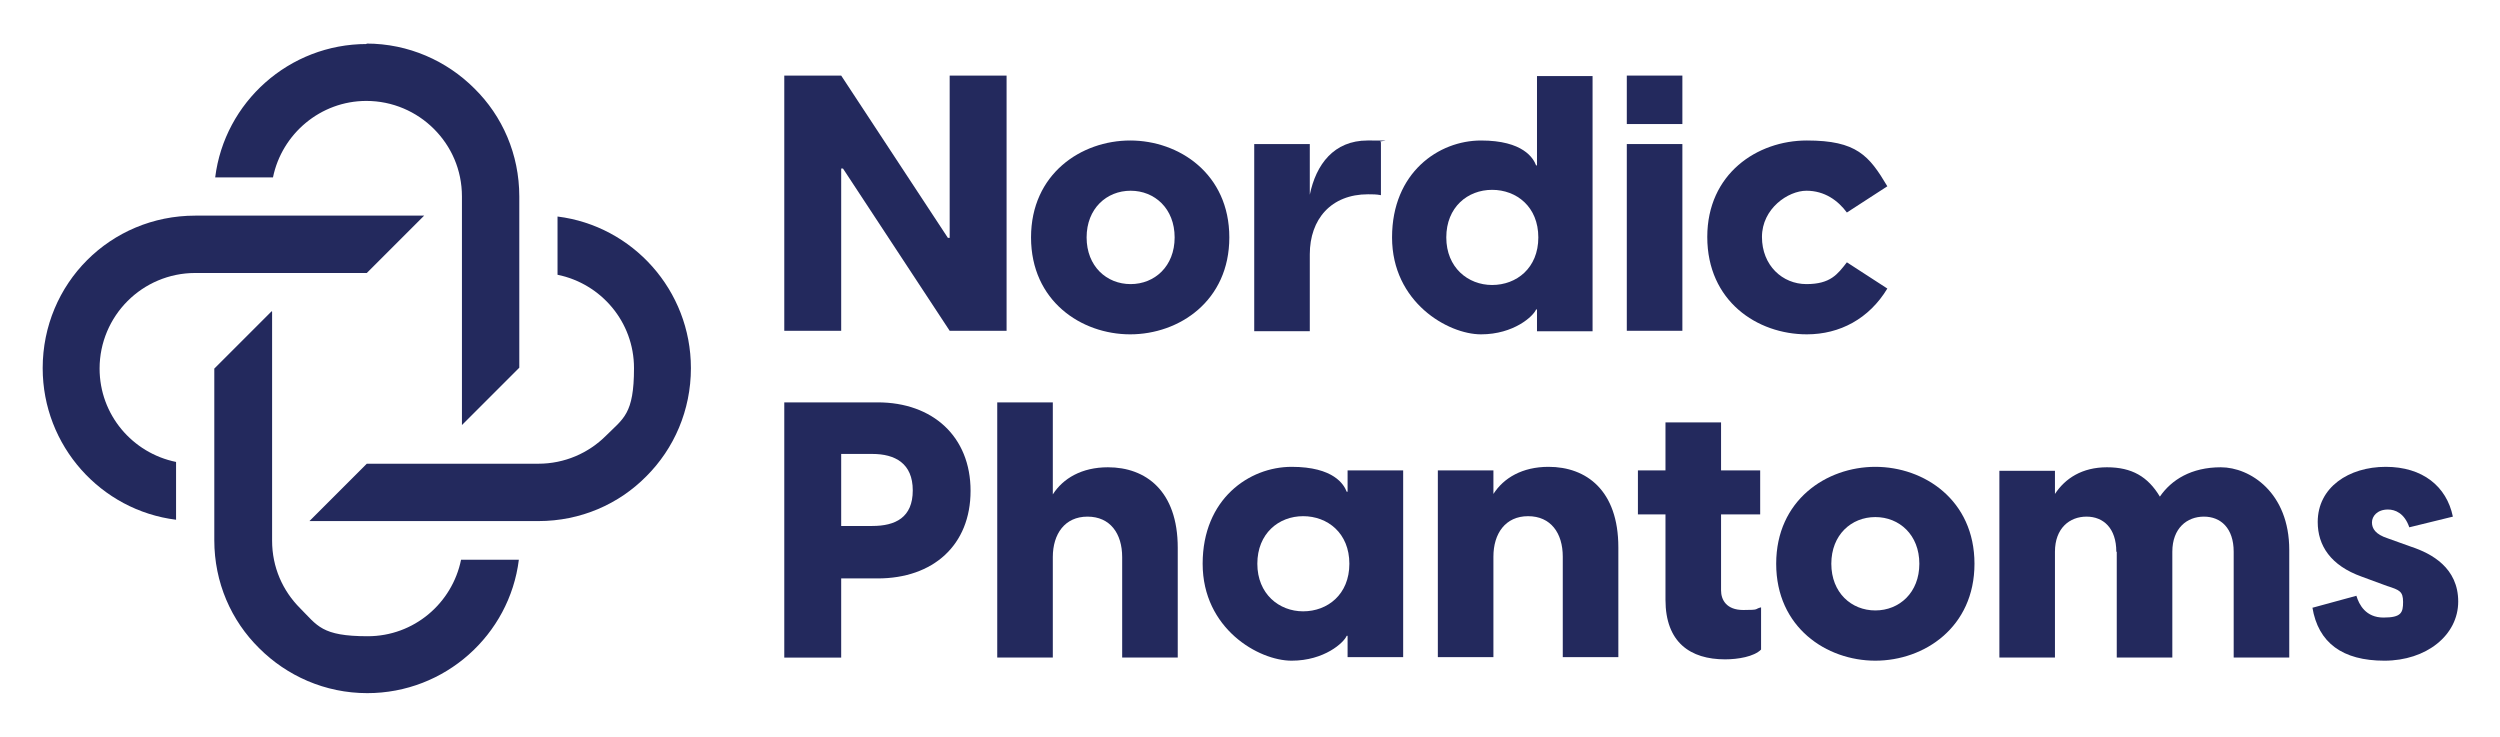
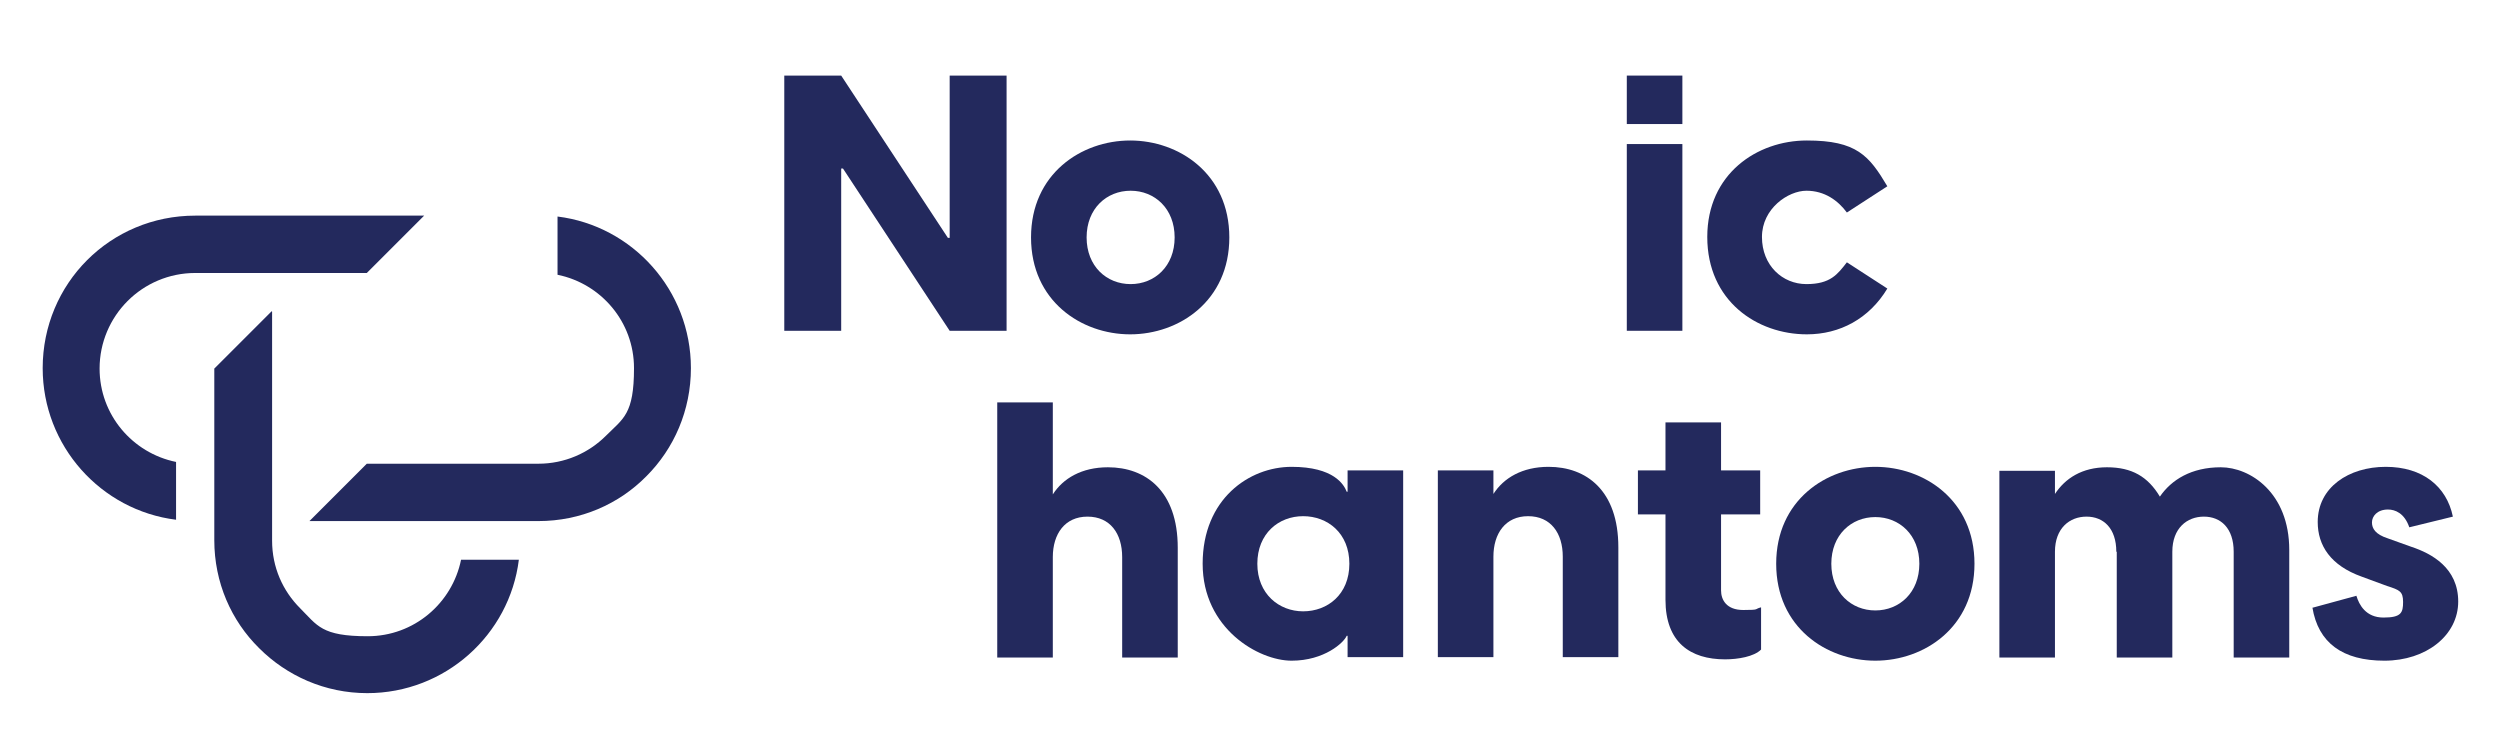
<svg xmlns="http://www.w3.org/2000/svg" viewBox="0 0 562.3 165.7">
  <defs>
    <style>      .cls-1 {        fill: #23295d;      }    </style>
  </defs>
  <g>
    <g id="Layer_1">
      <g>
        <g>
          <path class="cls-1" d="M95.4,48.5h-51.5c-9.5,0-18.1,3.8-24.3,10-6.2,6.2-10,14.8-10,24.3,0,17.5,13.1,32,30,34.1v-13s0,0,0,0c-9.8-2-17.2-10.6-17.2-21,0-5.9,2.4-11.3,6.3-15.2,3.9-3.9,9.3-6.3,15.2-6.3h0s38.6,0,38.6,0l12.9-12.9Z" />
-           <path class="cls-1" d="M82.5,9.9c-17.5,0-32,13.1-34.1,30h13s0,0,0,0c2-9.8,10.7-17.2,21-17.2,5.9,0,11.3,2.4,15.2,6.3,3.9,3.9,6.3,9.2,6.3,15.2v51.4s12.9-12.9,12.9-12.9v-38.5c0-9.5-3.8-18.1-10.1-24.3-6.2-6.2-14.8-10.1-24.3-10.1Z" />
          <path class="cls-1" d="M125.4,48.8v13s0,0,0,0c9.8,2,17.2,10.6,17.2,21s-2.4,11.3-6.3,15.2c-3.9,3.9-9.3,6.3-15.2,6.3h-4.3,0s-34.3,0-34.3,0l-12.9,12.9h51.5c9.5,0,18.1-3.8,24.3-10.1,6.2-6.2,10-14.8,10-24.3,0-17.5-13.1-32-30-34.1Z" />
          <path class="cls-1" d="M61.1,70l-12.9,12.9v38.6c0,9.5,3.8,18.1,10.1,24.3,6.2,6.2,14.8,10.1,24.3,10.1,17.5,0,32-13.1,34.1-30h-13c-2,9.8-10.6,17.2-21,17.2s-11.3-2.4-15.2-6.3c-3.9-3.9-6.3-9.2-6.3-15.2v-4.3s0,0,0,0v-34.3h0s0-12.9,0-12.9Z" />
        </g>
        <g>
          <path class="cls-1" d="M176.4,17h12.8l24,36.5h.4V17h12.8v57.4h-12.8l-24-36.5h-.4v36.5h-12.8V17Z" />
          <path class="cls-1" d="M231.9,53.4c0-14.3,11.3-21.8,22.3-21.8s22.3,7.5,22.3,21.8-11.3,21.8-22.3,21.8-22.3-7.5-22.3-21.8ZM254.3,63.9c5.4,0,9.9-4,9.9-10.5s-4.5-10.5-9.9-10.5-9.9,4-9.9,10.5,4.5,10.5,9.9,10.5Z" />
-           <path class="cls-1" d="M282.1,32.4h12.5v11.4c1.4-6.8,5.4-12.2,13-12.2s1.9,0,3,.4v11.9c-1-.2-1.9-.2-2.9-.2-8.3,0-13.1,5.6-13.1,13.5v17.3h-12.5v-42Z" />
-           <path class="cls-1" d="M345.7,74.4v-4.8h-.2c-.6,1.5-5,5.6-12.4,5.6s-20-7.2-20-21.8,10.5-21.8,20-21.8,11.8,4,12.4,5.6h.2v-20.1h12.5v57.4h-12.5ZM335.6,64.1c5.5,0,10.4-3.8,10.4-10.7s-4.9-10.7-10.4-10.7-10.3,3.9-10.3,10.7,4.9,10.7,10.3,10.7Z" />
          <path class="cls-1" d="M365.9,17h12.5v10.9h-12.5v-10.9ZM365.9,32.4h12.5v42h-12.5v-42Z" />
          <path class="cls-1" d="M384,53.3c0-14.2,11.2-21.7,22.4-21.7s14,3.4,18.1,10.3l-9.1,5.9c-2-2.7-5-4.9-9.1-4.9s-10,4-10,10.4,4.6,10.6,10,10.6,7-2.2,9.1-4.9l9.1,5.9c-4.1,6.8-10.7,10.3-18.1,10.3-11.2,0-22.4-7.5-22.4-21.9Z" />
        </g>
        <g>
-           <path class="cls-1" d="M176.4,90.5h21c12.4,0,20.9,7.7,20.9,19.9s-8.4,19.7-20.9,19.7h-8.2v17.8h-12.8v-57.4ZM196.2,118.3c5.2,0,9.1-1.9,9.1-8s-4-8.2-9.1-8.2h-7v16.2h7Z" />
          <path class="cls-1" d="M224.3,90.5h12.5v20.7c2.3-3.6,6.5-6.1,12.4-6.1,8.5,0,15.7,5.3,15.7,18.1v24.7h-12.5v-22.6c0-5.3-2.7-9.1-7.8-9.1s-7.8,3.9-7.8,9.1v22.6h-12.5v-57.4Z" />
          <path class="cls-1" d="M270.5,126.8c0-14.6,10.5-21.8,20-21.8s11.8,4,12.4,5.6h.2v-4.8h12.5v42h-12.5v-4.8h-.2c-.6,1.5-5,5.6-12.4,5.6s-20-7.2-20-21.8ZM293.1,137.5c5.5,0,10.4-3.8,10.4-10.7s-4.9-10.7-10.4-10.7-10.3,3.9-10.3,10.7,4.9,10.7,10.3,10.7Z" />
          <path class="cls-1" d="M323.4,105.8h12.5v5.3c2.3-3.6,6.5-6.1,12.4-6.1,8.5,0,15.7,5.3,15.7,18.1v24.7h-12.5v-22.6c0-5.3-2.7-9.1-7.8-9.1s-7.8,3.9-7.8,9.1v22.6h-12.5v-42Z" />
          <path class="cls-1" d="M374.6,134.9v-19.2h-6.2v-9.9h6.2v-10.8h12.5v10.8h8.8v9.9h-8.8v17.1c0,2.1,1.2,4.4,5,4.4s2.4-.2,4-.6v9.5c-1.6,1.6-5.2,2.2-8.1,2.2-7.8,0-13.4-3.8-13.4-13.4Z" />
          <path class="cls-1" d="M399.5,126.8c0-14.3,11.3-21.8,22.3-21.8s22.3,7.5,22.3,21.8-11.3,21.8-22.3,21.8-22.3-7.5-22.3-21.8ZM421.8,137.3c5.4,0,9.9-4,9.9-10.5s-4.5-10.5-9.9-10.5-9.9,4-9.9,10.5,4.5,10.5,9.9,10.5Z" />
          <path class="cls-1" d="M476,124.1c0-5.3-2.9-7.9-6.7-7.9s-7.1,2.6-7.1,7.9v23.8h-12.5v-42h12.5v5.2c2.3-3.5,6.1-6,11.7-6s9.2,2.1,11.9,6.6c2.6-3.8,7.1-6.6,13.7-6.6s15.4,5.7,15.4,18.6v24.2h-12.5v-23.8c0-5.3-2.9-7.9-6.7-7.9s-7.1,2.6-7.1,7.9v23.8h-12.5v-23.8Z" />
          <path class="cls-1" d="M520.1,136.7l9.9-2.7c.6,2,2.1,4.9,6.1,4.9s4.4-1.1,4.4-3.5-.8-2.7-3.6-3.6l-5.7-2.1c-7-2.5-9.9-7-9.9-12.3,0-7.8,7-12.4,15.3-12.4s13.7,4.4,15.1,11.2l-9.8,2.4c-1.1-3.2-3.2-4-4.8-4-2.4,0-3.6,1.5-3.6,2.9s.8,2.7,3.6,3.6l5.3,1.9c4.5,1.5,10.5,4.7,10.5,12.3s-7.2,13.3-16.6,13.3-14.9-4-16.2-12Z" />
        </g>
      </g>
    </g>
  </g>
</svg>